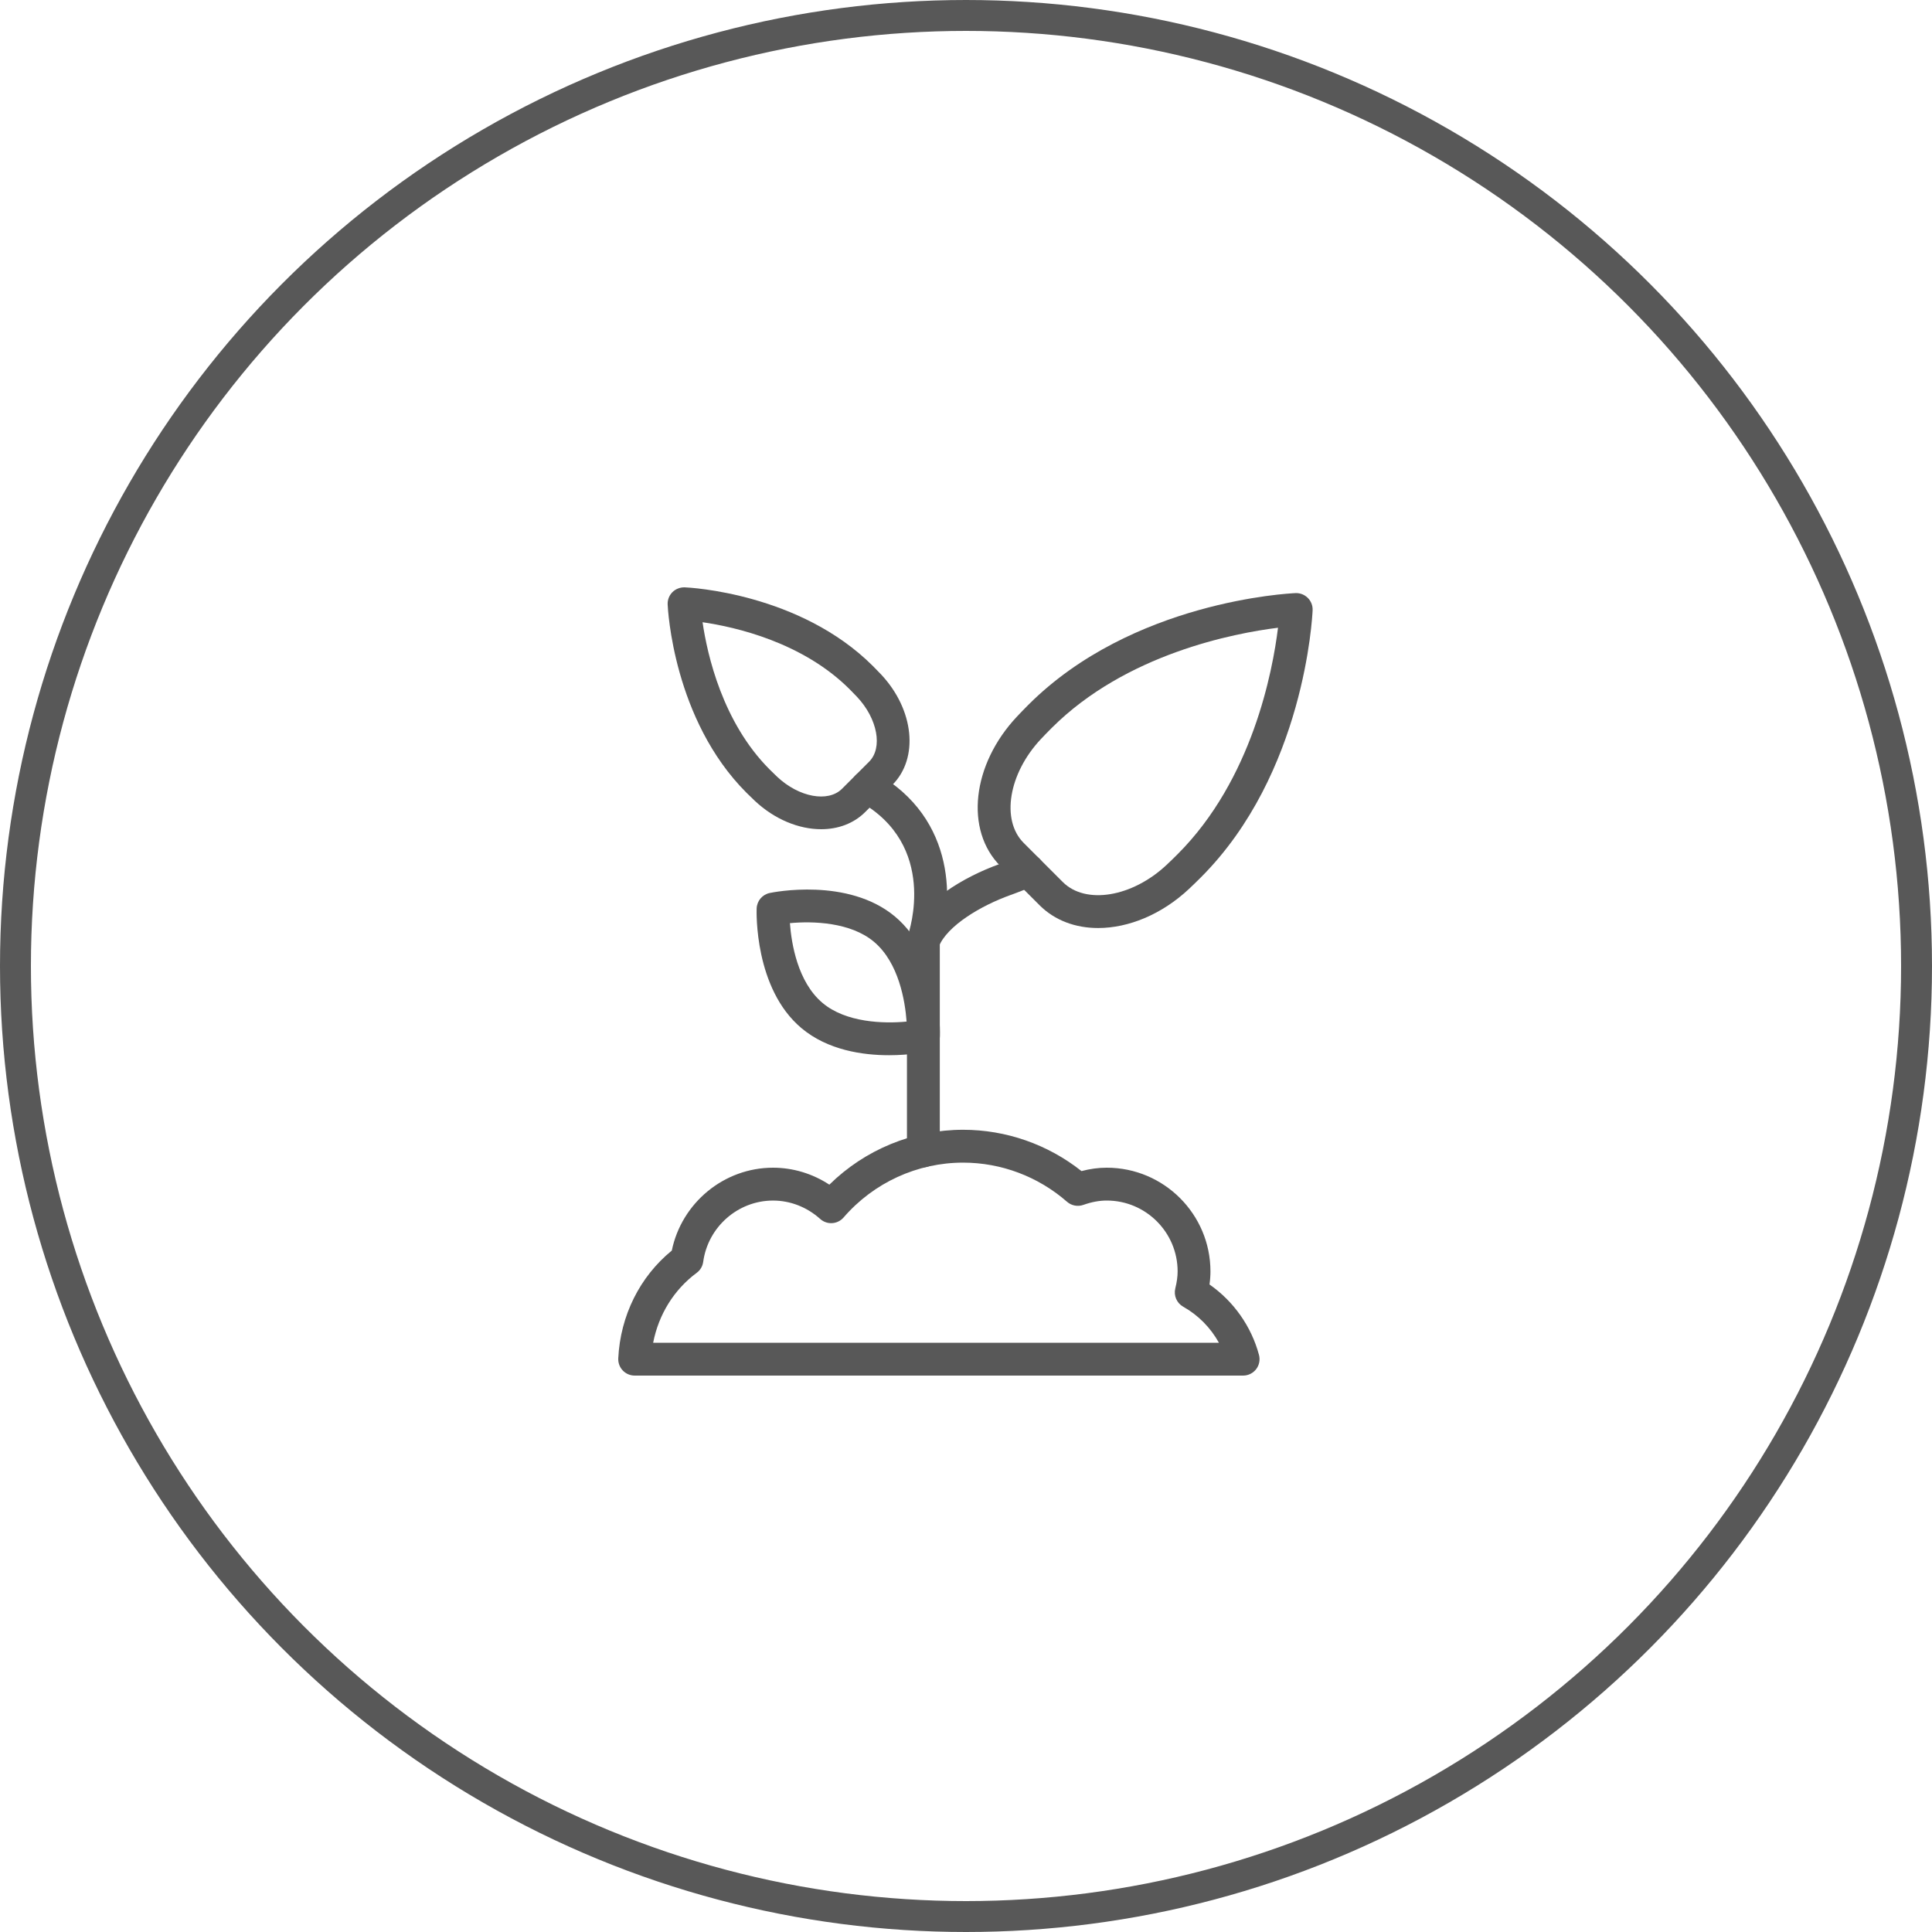
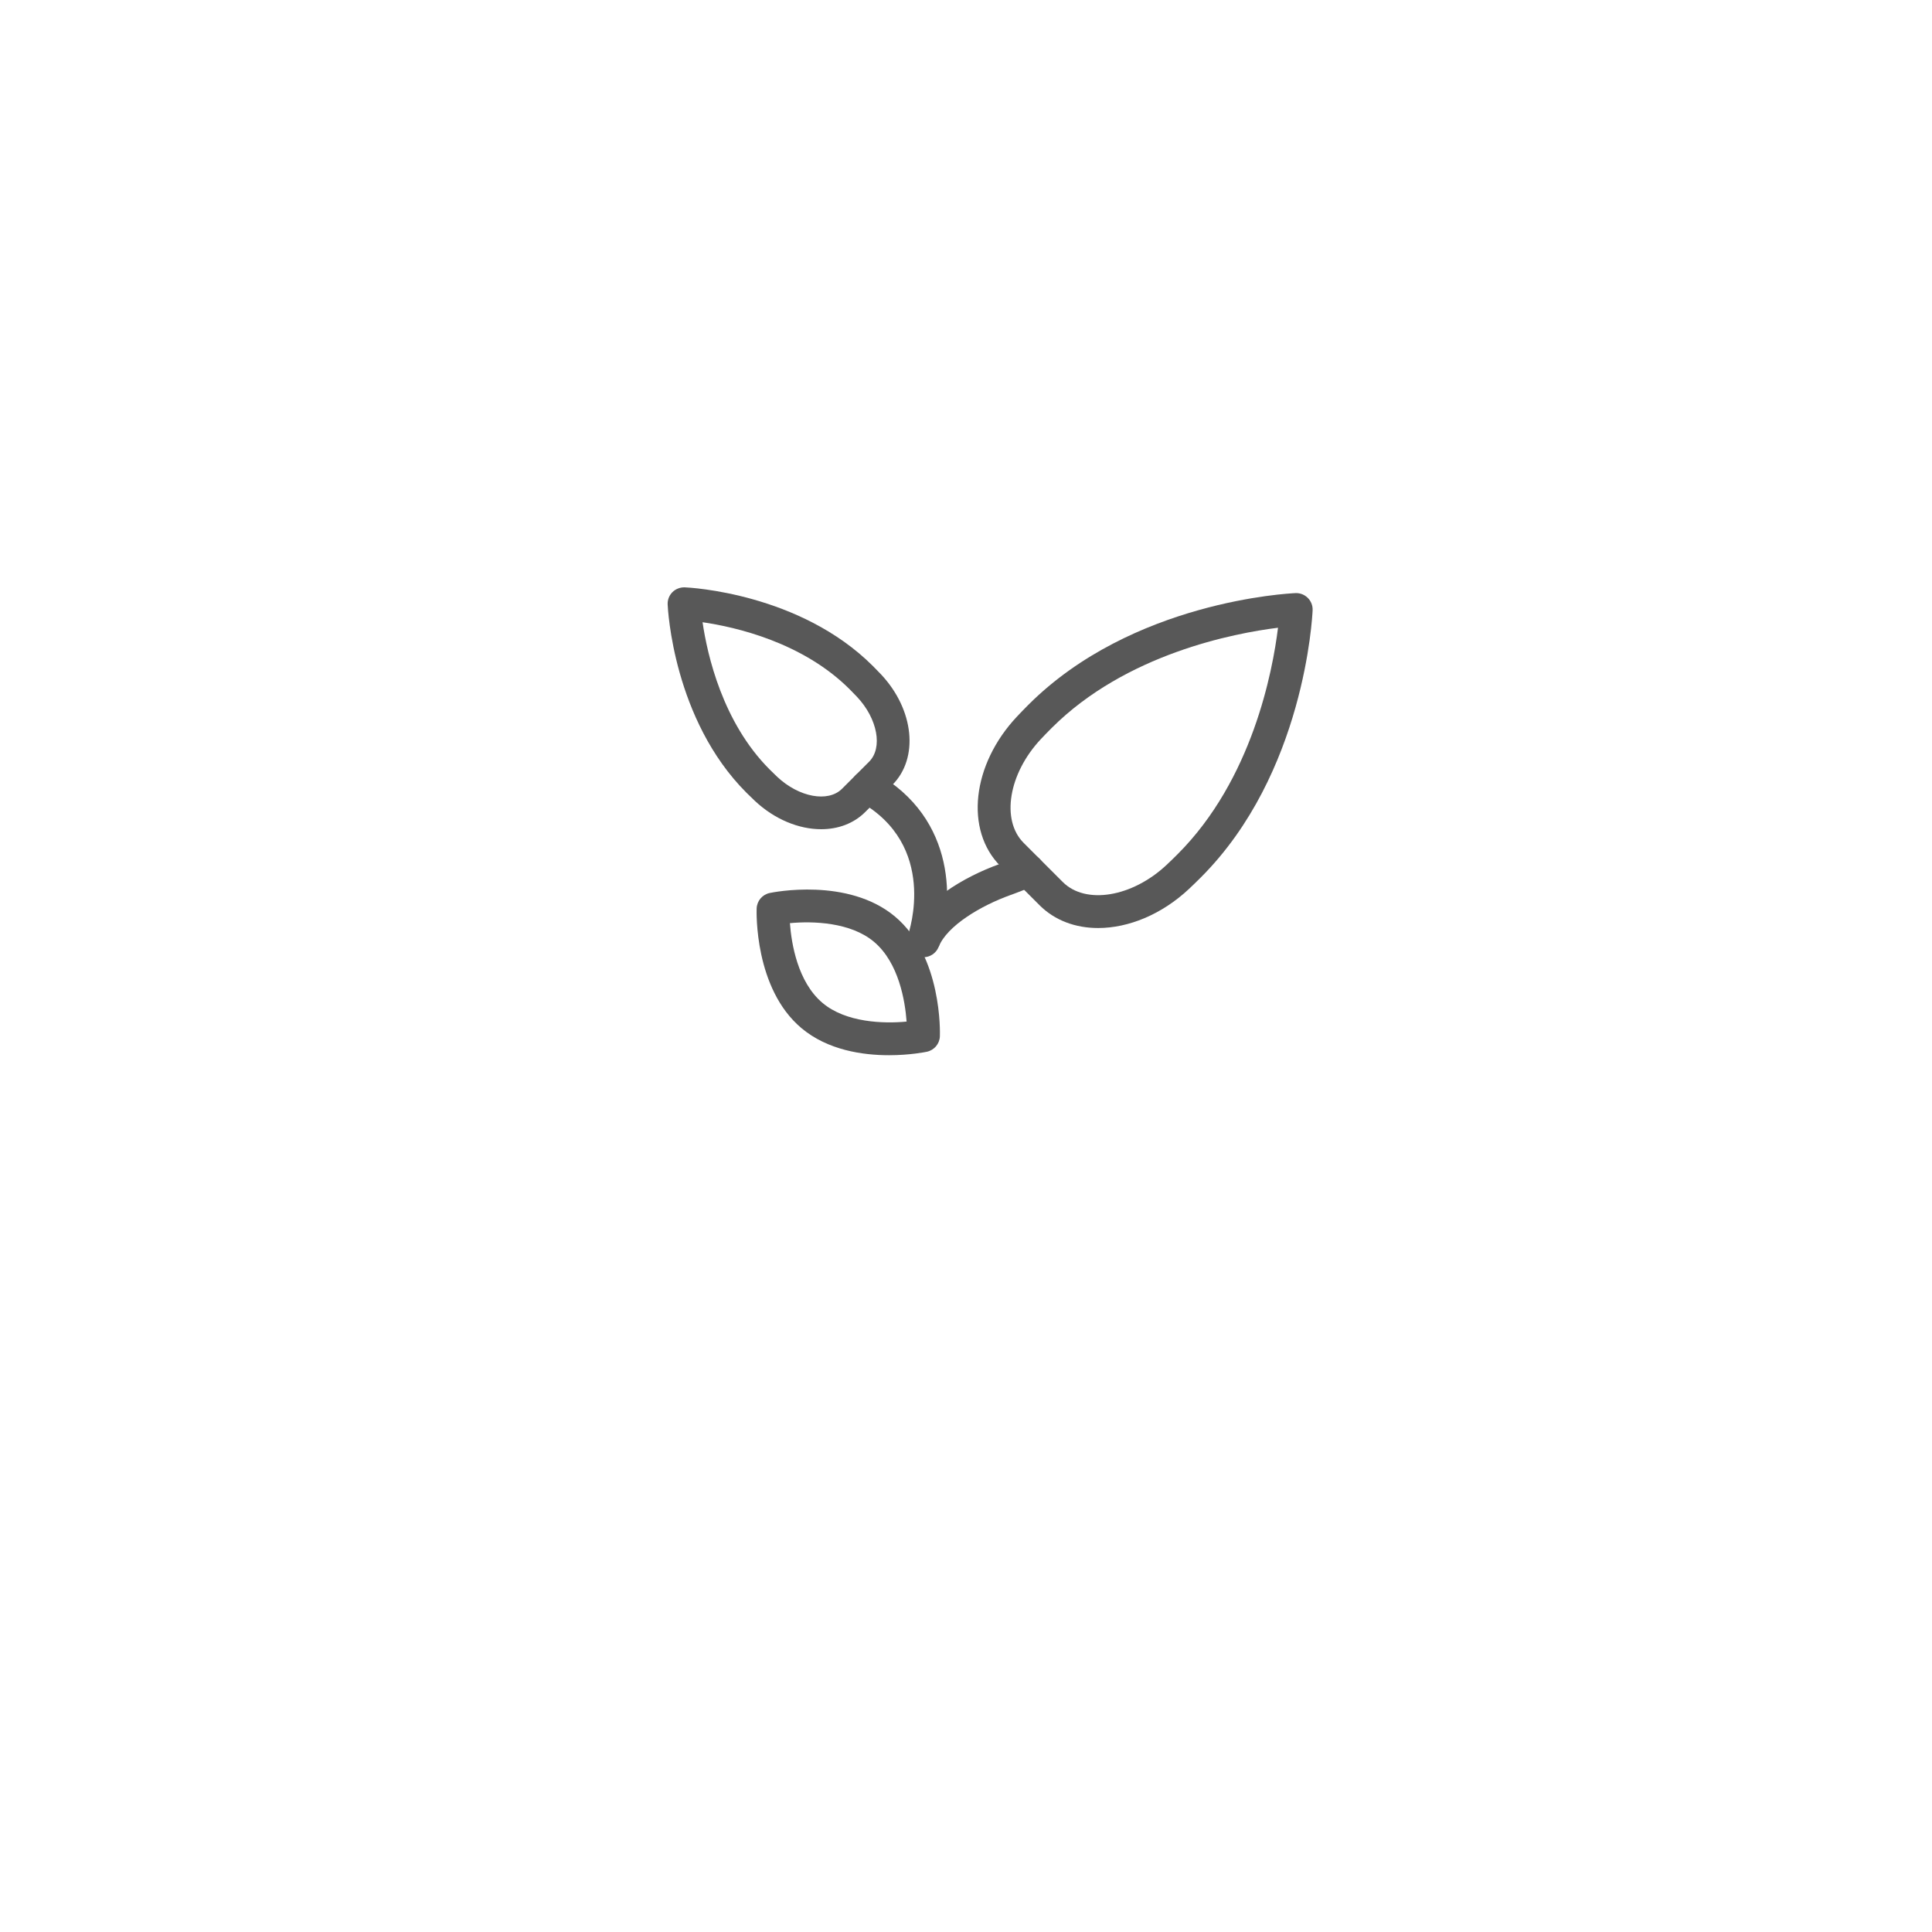
<svg xmlns="http://www.w3.org/2000/svg" width="125" height="125" viewBox="0 0 125 125" fill="none">
-   <path d="M59.742 75.519C59.156 75.519 58.68 75.043 58.68 74.457V60.869C58.68 60.283 59.156 59.807 59.742 59.807C60.33 59.807 60.805 60.283 60.805 60.869V74.457C60.805 75.043 60.33 75.519 59.742 75.519Z" fill="#585858" />
  <path d="M71.05 60.043C69.594 60.043 68.252 59.561 67.261 58.57L64.729 56.038C62.41 53.719 62.878 49.469 65.796 46.364C66.019 46.126 66.264 45.873 66.534 45.603C73.238 38.899 83.39 38.393 83.819 38.374C84.117 38.362 84.404 38.474 84.615 38.685C84.826 38.895 84.939 39.184 84.926 39.481C84.907 39.911 84.401 50.062 77.697 56.766C77.426 57.036 77.174 57.282 76.936 57.505C75.157 59.175 73.002 60.043 71.05 60.043ZM82.687 40.615C79.88 40.963 72.852 42.291 68.037 47.106C67.784 47.359 67.555 47.595 67.345 47.819C65.254 50.046 64.754 53.059 66.231 54.536L68.763 57.068C70.243 58.546 73.255 58.047 75.481 55.955C75.705 55.745 75.942 55.516 76.195 55.262C81.022 50.436 82.342 43.42 82.687 40.615Z" fill="#585858" />
  <path d="M59.742 61.934C59.612 61.934 59.48 61.909 59.352 61.859C58.806 61.643 58.539 61.025 58.755 60.479C59.591 58.366 62.361 56.729 64.676 55.902C65.145 55.735 65.608 55.549 66.06 55.342C66.593 55.099 67.225 55.333 67.469 55.867C67.712 56.401 67.478 57.032 66.944 57.276C66.453 57.5 65.93 57.711 65.391 57.904C63.46 58.594 61.27 59.9 60.732 61.261C60.566 61.679 60.166 61.934 59.742 61.934Z" fill="#585858" />
  <path d="M53.129 53.65C51.695 53.65 50.123 53.022 48.829 51.806C48.662 51.648 48.484 51.476 48.295 51.288C43.567 46.559 43.21 39.409 43.197 39.107C43.184 38.81 43.296 38.521 43.507 38.311C43.718 38.101 44.013 37.992 44.304 38.001C44.606 38.013 51.755 38.37 56.484 43.099C56.673 43.288 56.845 43.465 57.002 43.631C59.144 45.911 59.465 49.053 57.734 50.784L55.981 52.537C55.232 53.285 54.221 53.65 53.129 53.65ZM45.455 40.258C45.765 42.373 46.752 46.74 49.797 49.785C49.97 49.958 50.132 50.115 50.284 50.259C51.697 51.586 53.578 51.933 54.477 51.035L56.23 49.283C57.129 48.384 56.78 46.502 55.452 45.089C55.31 44.938 55.153 44.775 54.98 44.603C51.925 41.546 47.568 40.565 45.455 40.258Z" fill="#585858" />
-   <path d="M59.743 61.933C59.624 61.933 59.503 61.913 59.385 61.87C58.833 61.673 58.546 61.066 58.742 60.515C58.83 60.264 60.706 54.69 55.588 51.839C55.075 51.554 54.891 50.907 55.177 50.394C55.462 49.883 56.11 49.697 56.622 49.983C61.993 52.975 61.667 58.648 60.743 61.229C60.588 61.662 60.179 61.933 59.743 61.933Z" fill="#585858" />
+   <path d="M59.743 61.933C59.624 61.933 59.503 61.913 59.385 61.87C58.833 61.673 58.546 61.066 58.742 60.515C58.83 60.264 60.706 54.69 55.588 51.839C55.075 51.554 54.891 50.907 55.177 50.394C55.462 49.883 56.11 49.697 56.622 49.983C61.993 52.975 61.667 58.648 60.743 61.229Z" fill="#585858" />
  <path d="M57.521 68.272C55.814 68.272 53.55 67.947 51.849 66.516C48.8 63.95 48.947 58.987 48.955 58.778C48.973 58.291 49.32 57.879 49.797 57.777C50.003 57.734 54.866 56.743 57.916 59.309C60.965 61.875 60.818 66.838 60.81 67.048C60.792 67.535 60.445 67.947 59.968 68.048C59.877 68.067 58.874 68.272 57.521 68.272ZM59.749 67.006H59.76H59.749ZM51.107 59.728C51.205 61.047 51.607 63.534 53.218 64.89C54.731 66.165 57.178 66.239 58.657 66.096C58.56 64.777 58.158 62.29 56.547 60.935C55.032 59.659 52.584 59.588 51.107 59.728Z" fill="#585858" />
-   <path d="M80.43 89H41.063C40.772 89 40.494 88.88 40.293 88.67C40.092 88.46 39.988 88.176 40.001 87.885C40.138 85.12 41.394 82.603 43.465 80.912C44.1 77.826 46.839 75.55 50.014 75.55C51.309 75.55 52.572 75.935 53.659 76.647C55.965 74.38 59.066 73.096 62.312 73.096C65.095 73.096 67.793 74.042 69.973 75.769C70.528 75.622 71.066 75.55 71.606 75.55C75.306 75.55 78.316 78.56 78.316 82.26C78.316 82.534 78.296 82.813 78.254 83.105C79.814 84.193 80.963 85.818 81.456 87.663C81.541 87.982 81.474 88.323 81.273 88.584C81.072 88.847 80.76 89 80.43 89ZM42.259 86.876H78.864C78.328 85.907 77.527 85.09 76.552 84.543C76.135 84.309 75.927 83.825 76.041 83.361C76.144 82.944 76.192 82.594 76.192 82.26C76.192 79.732 74.135 77.675 71.606 77.675C71.123 77.675 70.627 77.767 70.09 77.957C69.728 78.084 69.326 78.007 69.037 77.755C67.169 76.122 64.782 75.222 62.313 75.222C59.35 75.222 56.531 76.516 54.579 78.771C54.392 78.987 54.127 79.119 53.842 79.136C53.556 79.155 53.278 79.056 53.066 78.866C52.212 78.098 51.129 77.676 50.015 77.676C47.748 77.676 45.805 79.381 45.497 81.641C45.459 81.925 45.307 82.181 45.077 82.351C43.606 83.44 42.613 85.05 42.259 86.876Z" fill="#585858" />
-   <circle cx="62.5" cy="62.5" r="61.5" stroke="#585858" stroke-width="2" />
</svg>